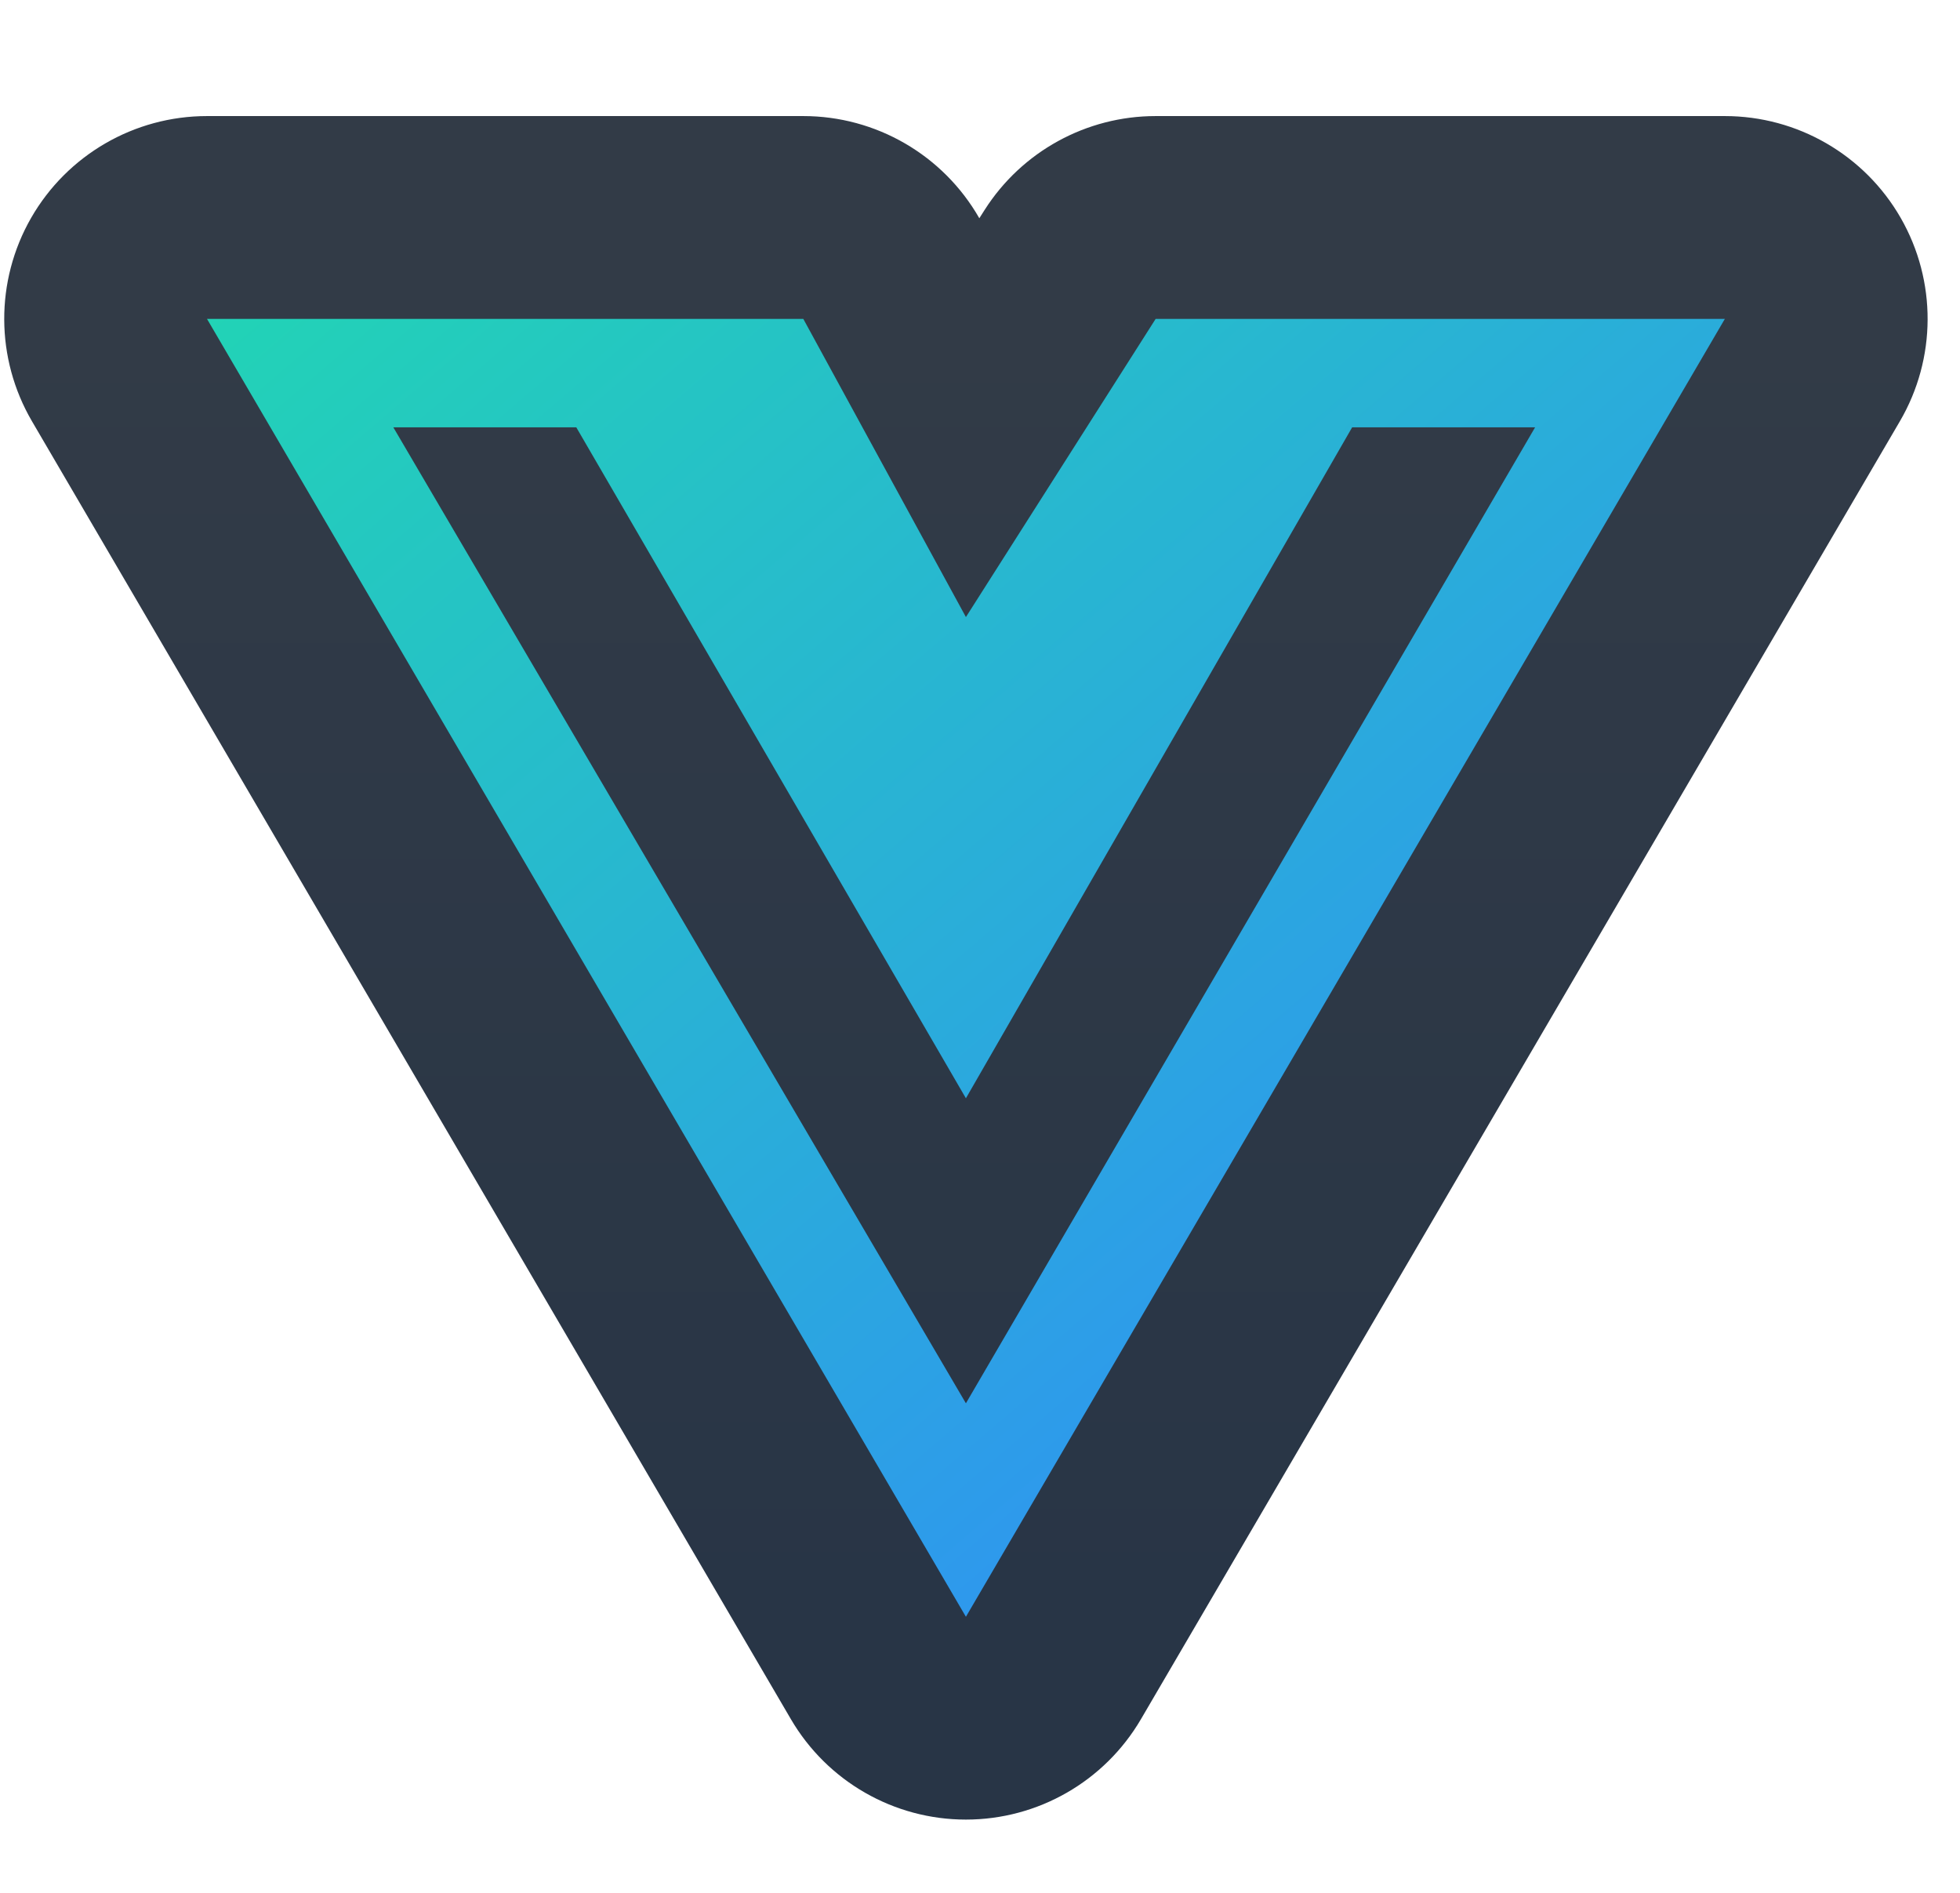
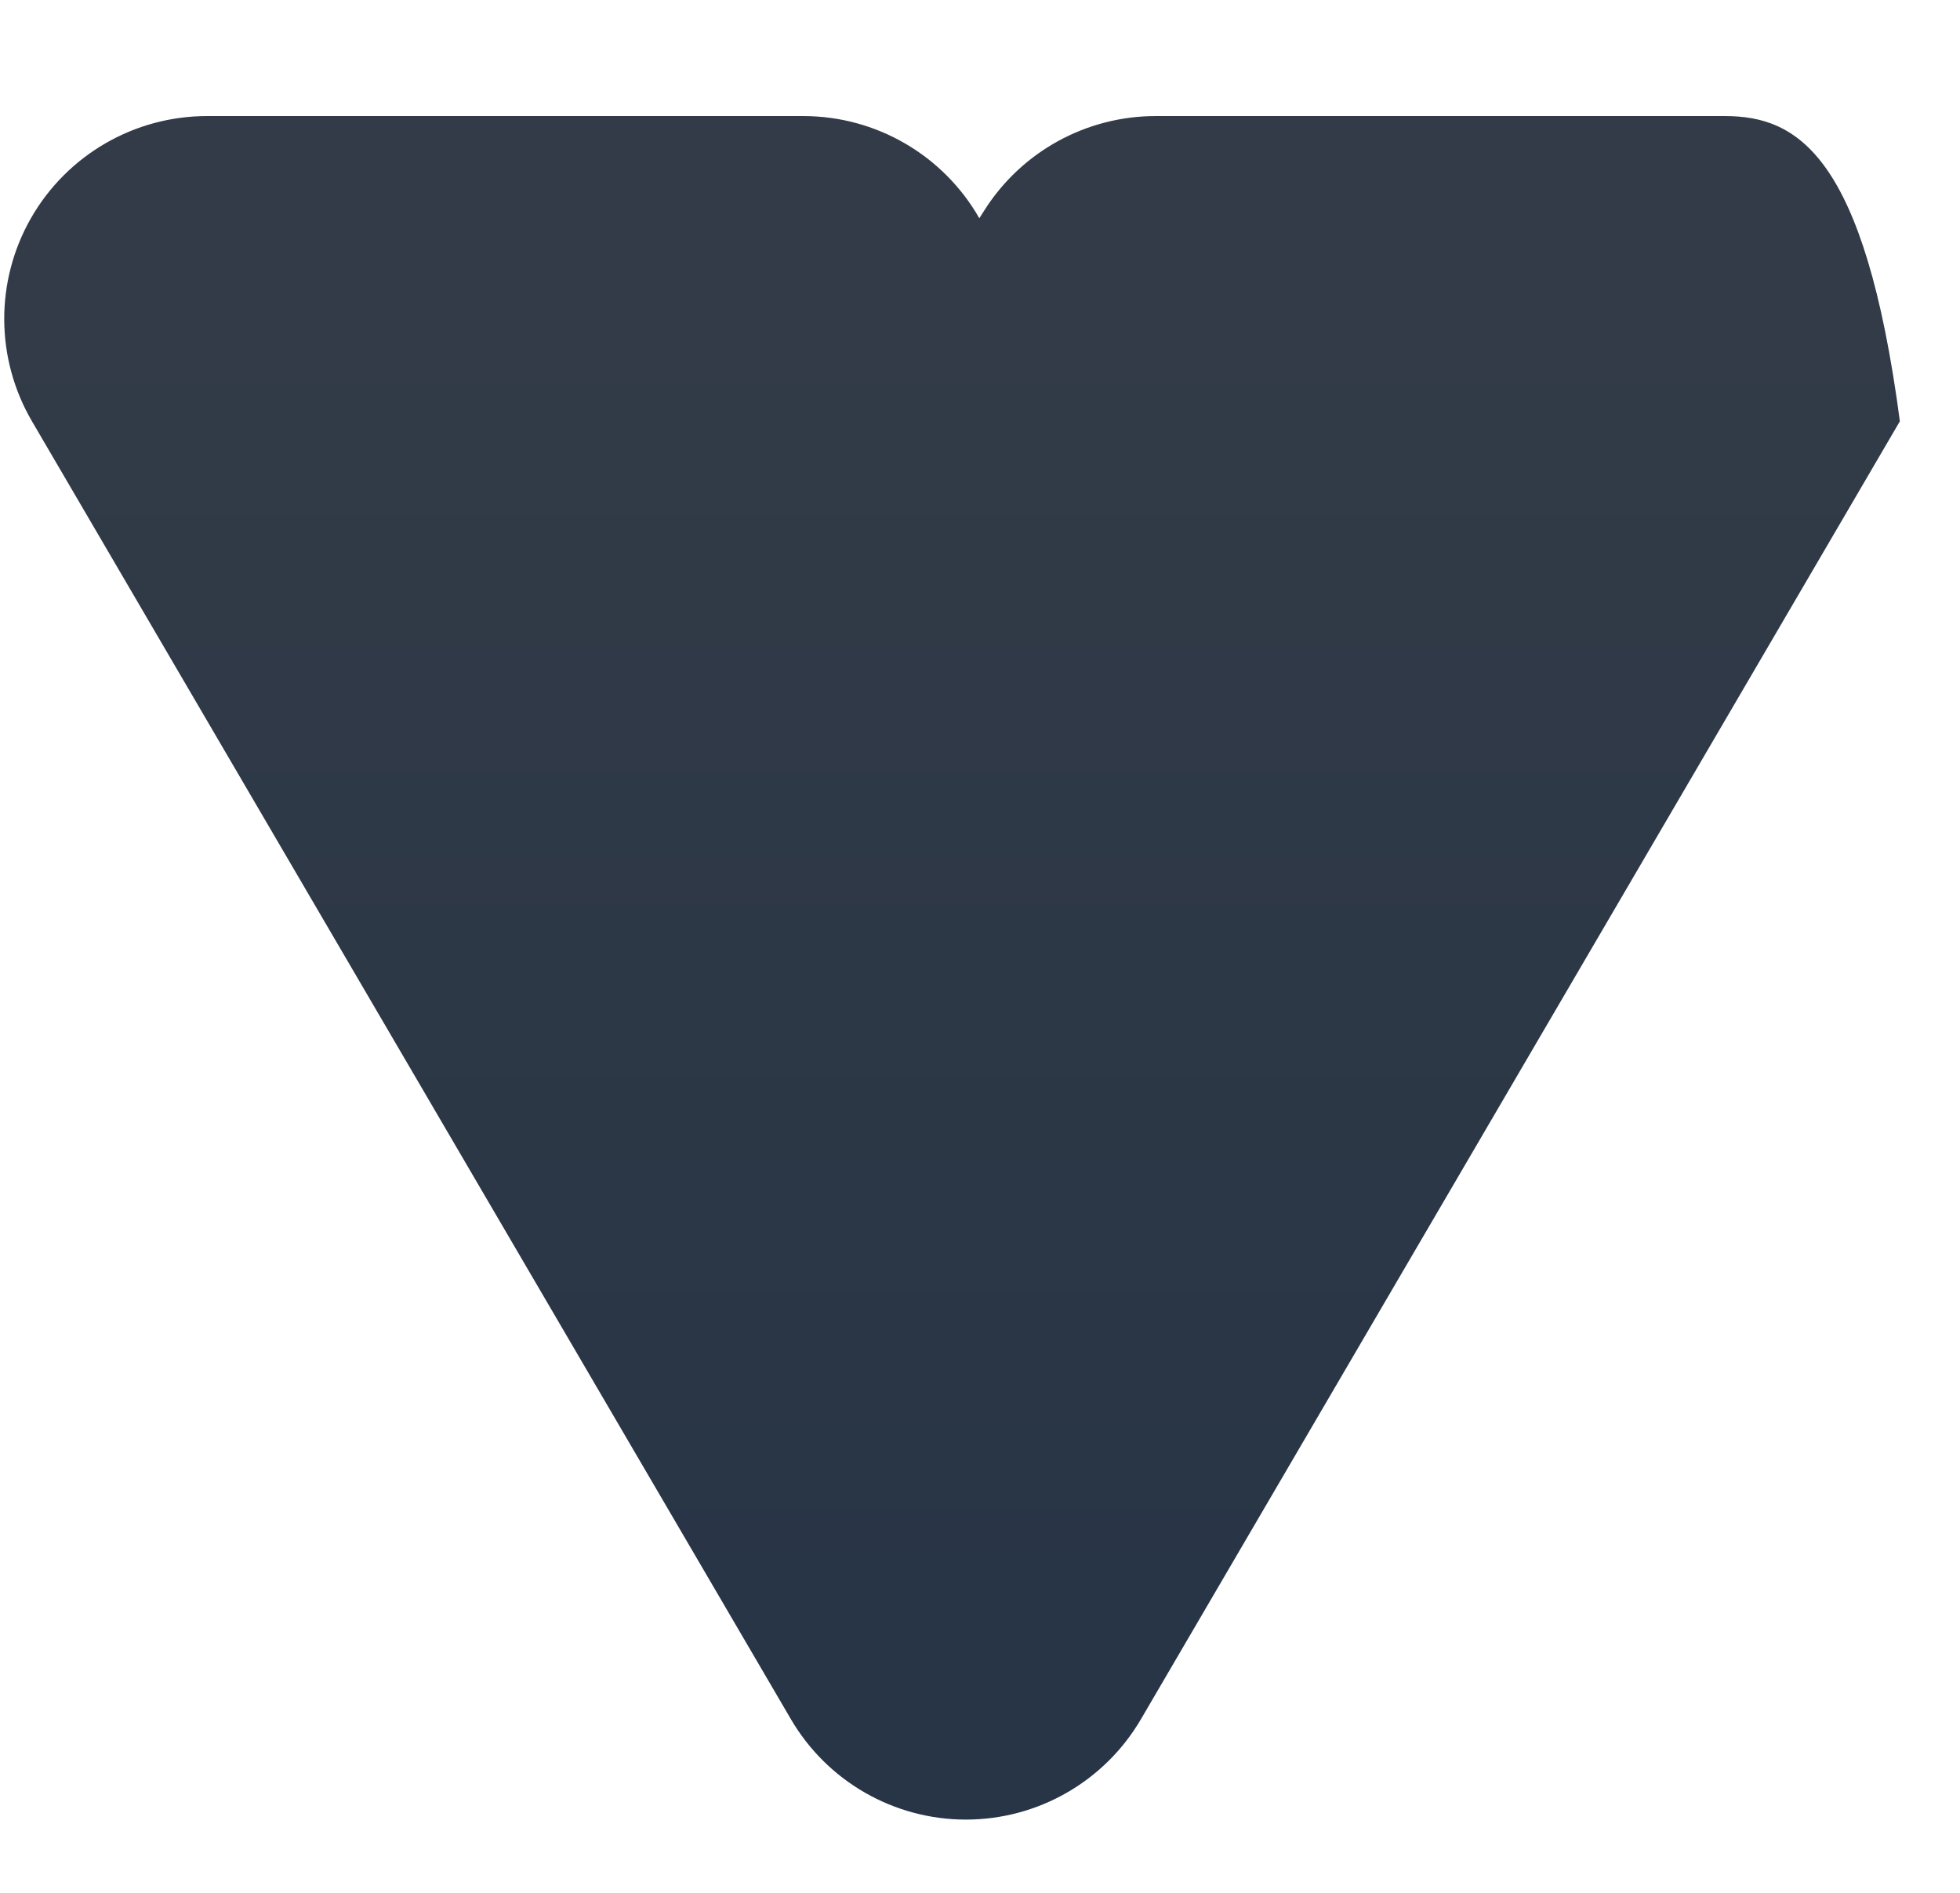
<svg xmlns="http://www.w3.org/2000/svg" width="58" height="56" viewBox="0 0 58 56" fill="none">
-   <path d="M34.198 3.434C32.147 3.434 30.237 4.482 29.136 6.212L28.98 6.457C27.914 4.59 25.927 3.434 23.771 3.434H6.125C3.975 3.434 1.99 4.584 0.92 6.448C-0.149 8.313 -0.139 10.607 0.946 12.463L23.404 50.862C24.48 52.702 26.452 53.833 28.583 53.833C30.715 53.833 32.686 52.702 33.763 50.862L56.221 12.463C57.306 10.607 57.316 8.313 56.246 6.448C55.177 4.584 53.191 3.434 51.042 3.434H34.198Z" fill="url(#paint0_linear_1801_15710)" />
-   <path fill-rule="evenodd" clip-rule="evenodd" d="M28.583 18.256L34.198 9.434H51.042L28.583 47.833L6.125 9.434H23.771L28.583 18.256ZM28.583 32.493L17.053 12.642H11.639L28.583 41.517L45.427 12.642H40.013L28.583 32.493Z" fill="url(#paint1_linear_1801_15710)" />
+   <path d="M34.198 3.434C32.147 3.434 30.237 4.482 29.136 6.212L28.98 6.457C27.914 4.59 25.927 3.434 23.771 3.434H6.125C3.975 3.434 1.99 4.584 0.92 6.448C-0.149 8.313 -0.139 10.607 0.946 12.463L23.404 50.862C24.48 52.702 26.452 53.833 28.583 53.833C30.715 53.833 32.686 52.702 33.763 50.862L56.221 12.463C55.177 4.584 53.191 3.434 51.042 3.434H34.198Z" fill="url(#paint0_linear_1801_15710)" />
  <defs>
    <linearGradient id="paint0_linear_1801_15710" x1="28.583" y1="9.434" x2="28.583" y2="47.833" gradientUnits="userSpaceOnUse">
      <stop stop-color="#323B47" />
      <stop offset="1" stop-color="#283546" />
    </linearGradient>
    <linearGradient id="paint1_linear_1801_15710" x1="6.125" y1="9.434" x2="44.058" y2="53.804" gradientUnits="userSpaceOnUse">
      <stop stop-color="#22D3B6" />
      <stop offset="1" stop-color="#3285FF" />
    </linearGradient>
  </defs>
</svg>